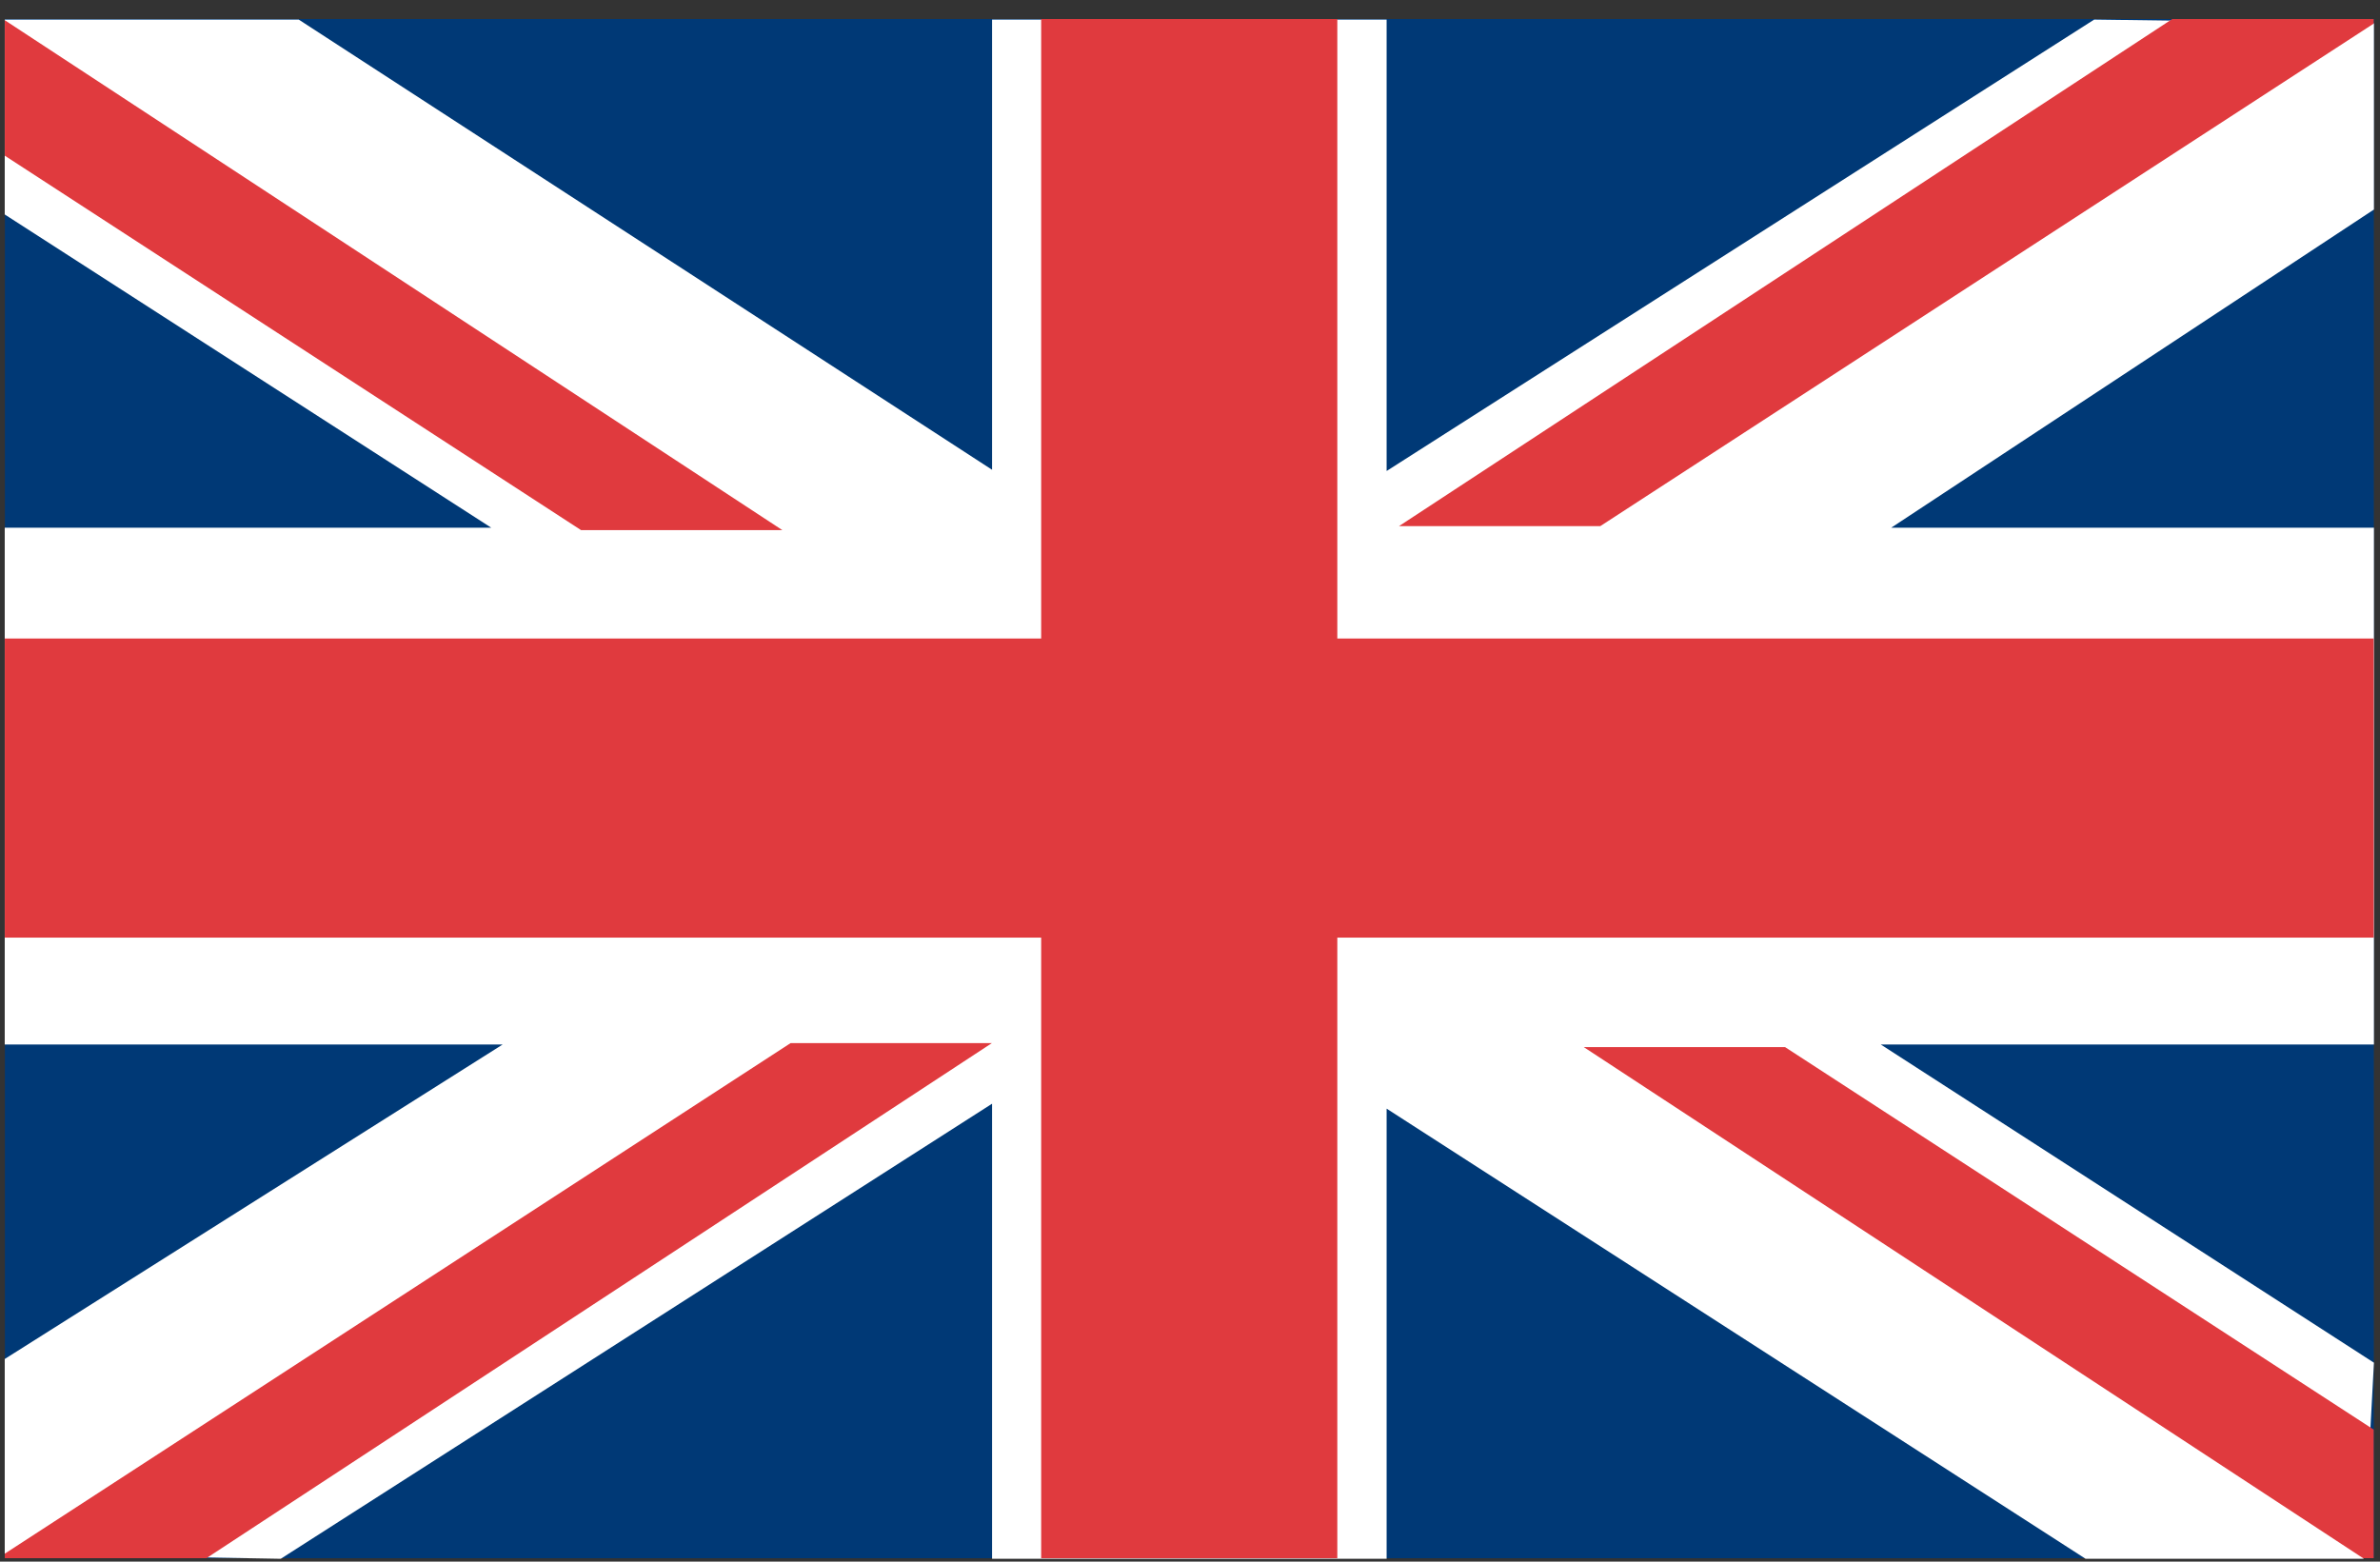
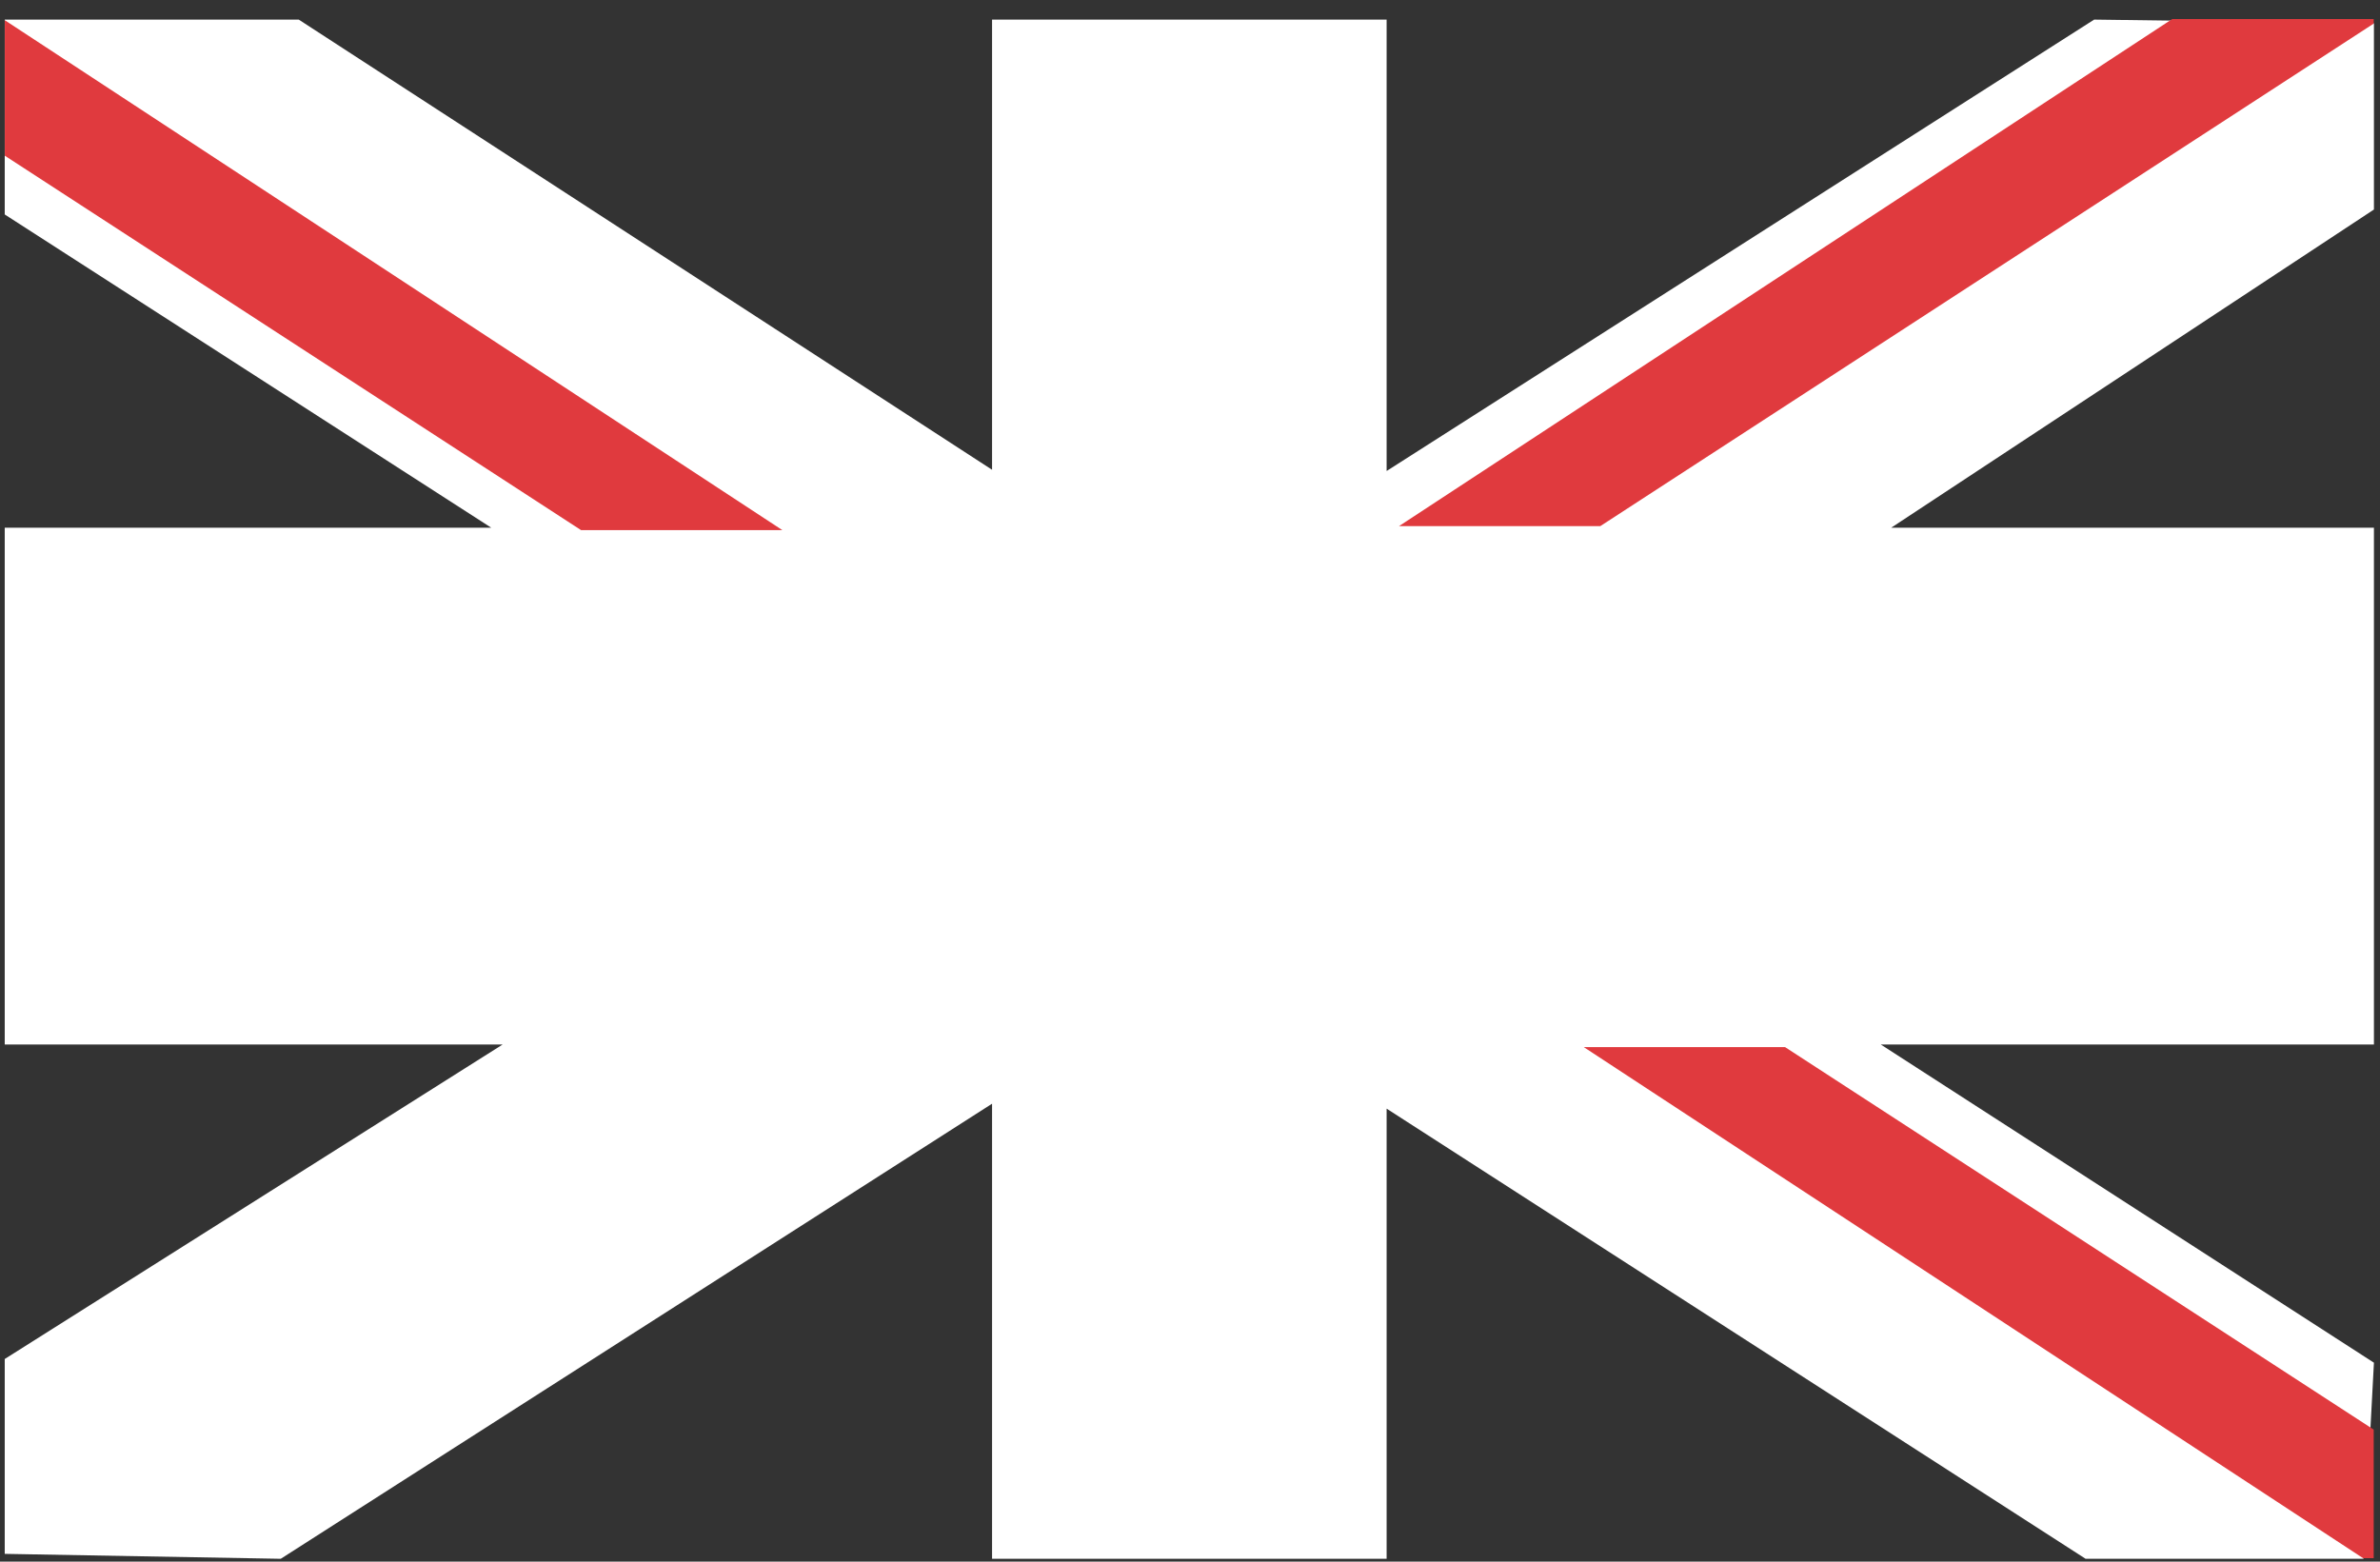
<svg xmlns="http://www.w3.org/2000/svg" width="96" height="63" viewBox="0 0 96 63">
  <rect x="0" y="0" width="96" height="63" fill="#333333" stroke="none" />
  <g fill="none" fill-rule="evenodd">
-     <rect width="95.553" height="62.094" x=".198" y=".768" fill="#003976" />
    <path fill="#FFFFFF" d="M0.191,0.791 L0.191,8.652 L19.817,21.29 L0.191,21.29 L0.191,42.137 L20.276,42.137 L0.191,54.825 L0.191,62.686 L11.324,62.885 L40.016,44.526 L40.016,62.885 L55.931,62.885 L55.931,44.725 L84.125,62.885 L95.334,62.885 L95.755,54.974 L75.862,42.137 L95.755,42.137 L95.755,21.29 L76.283,21.29 L95.755,8.453 L95.755,0.941 L84.47,0.791 L55.931,19.001 L55.931,0.791 L40.016,0.791 L40.016,18.951 L12.051,0.791 L0.191,0.791 Z" />
-     <polygon fill="#E03A3E" points=".193 62.678 .193 62.862 8.324 62.862 40.007 42.082 31.888 42.082" />
    <polygon fill="#E03A3E" points="95.746 62.862 95.746 57.673 72.003 42.243 63.884 42.243 95.32 62.862" />
    <polygon fill="#E03A3E" points=".193 6.281 23.439 21.387 31.558 21.387 .193 .815" />
    <polygon fill="#E03A3E" points="64.548 21.226 95.746 .952 95.746 .768 87.619 .768 56.429 21.226" />
-     <polygon fill="#E03A3E" points="41.997 25.759 .193 25.759 .193 37.825 41.997 37.825 41.997 62.862 53.942 62.862 53.942 37.825 95.746 37.825 95.746 25.759 53.942 25.759 53.942 .768 41.997 .768" />
  </g>
</svg>